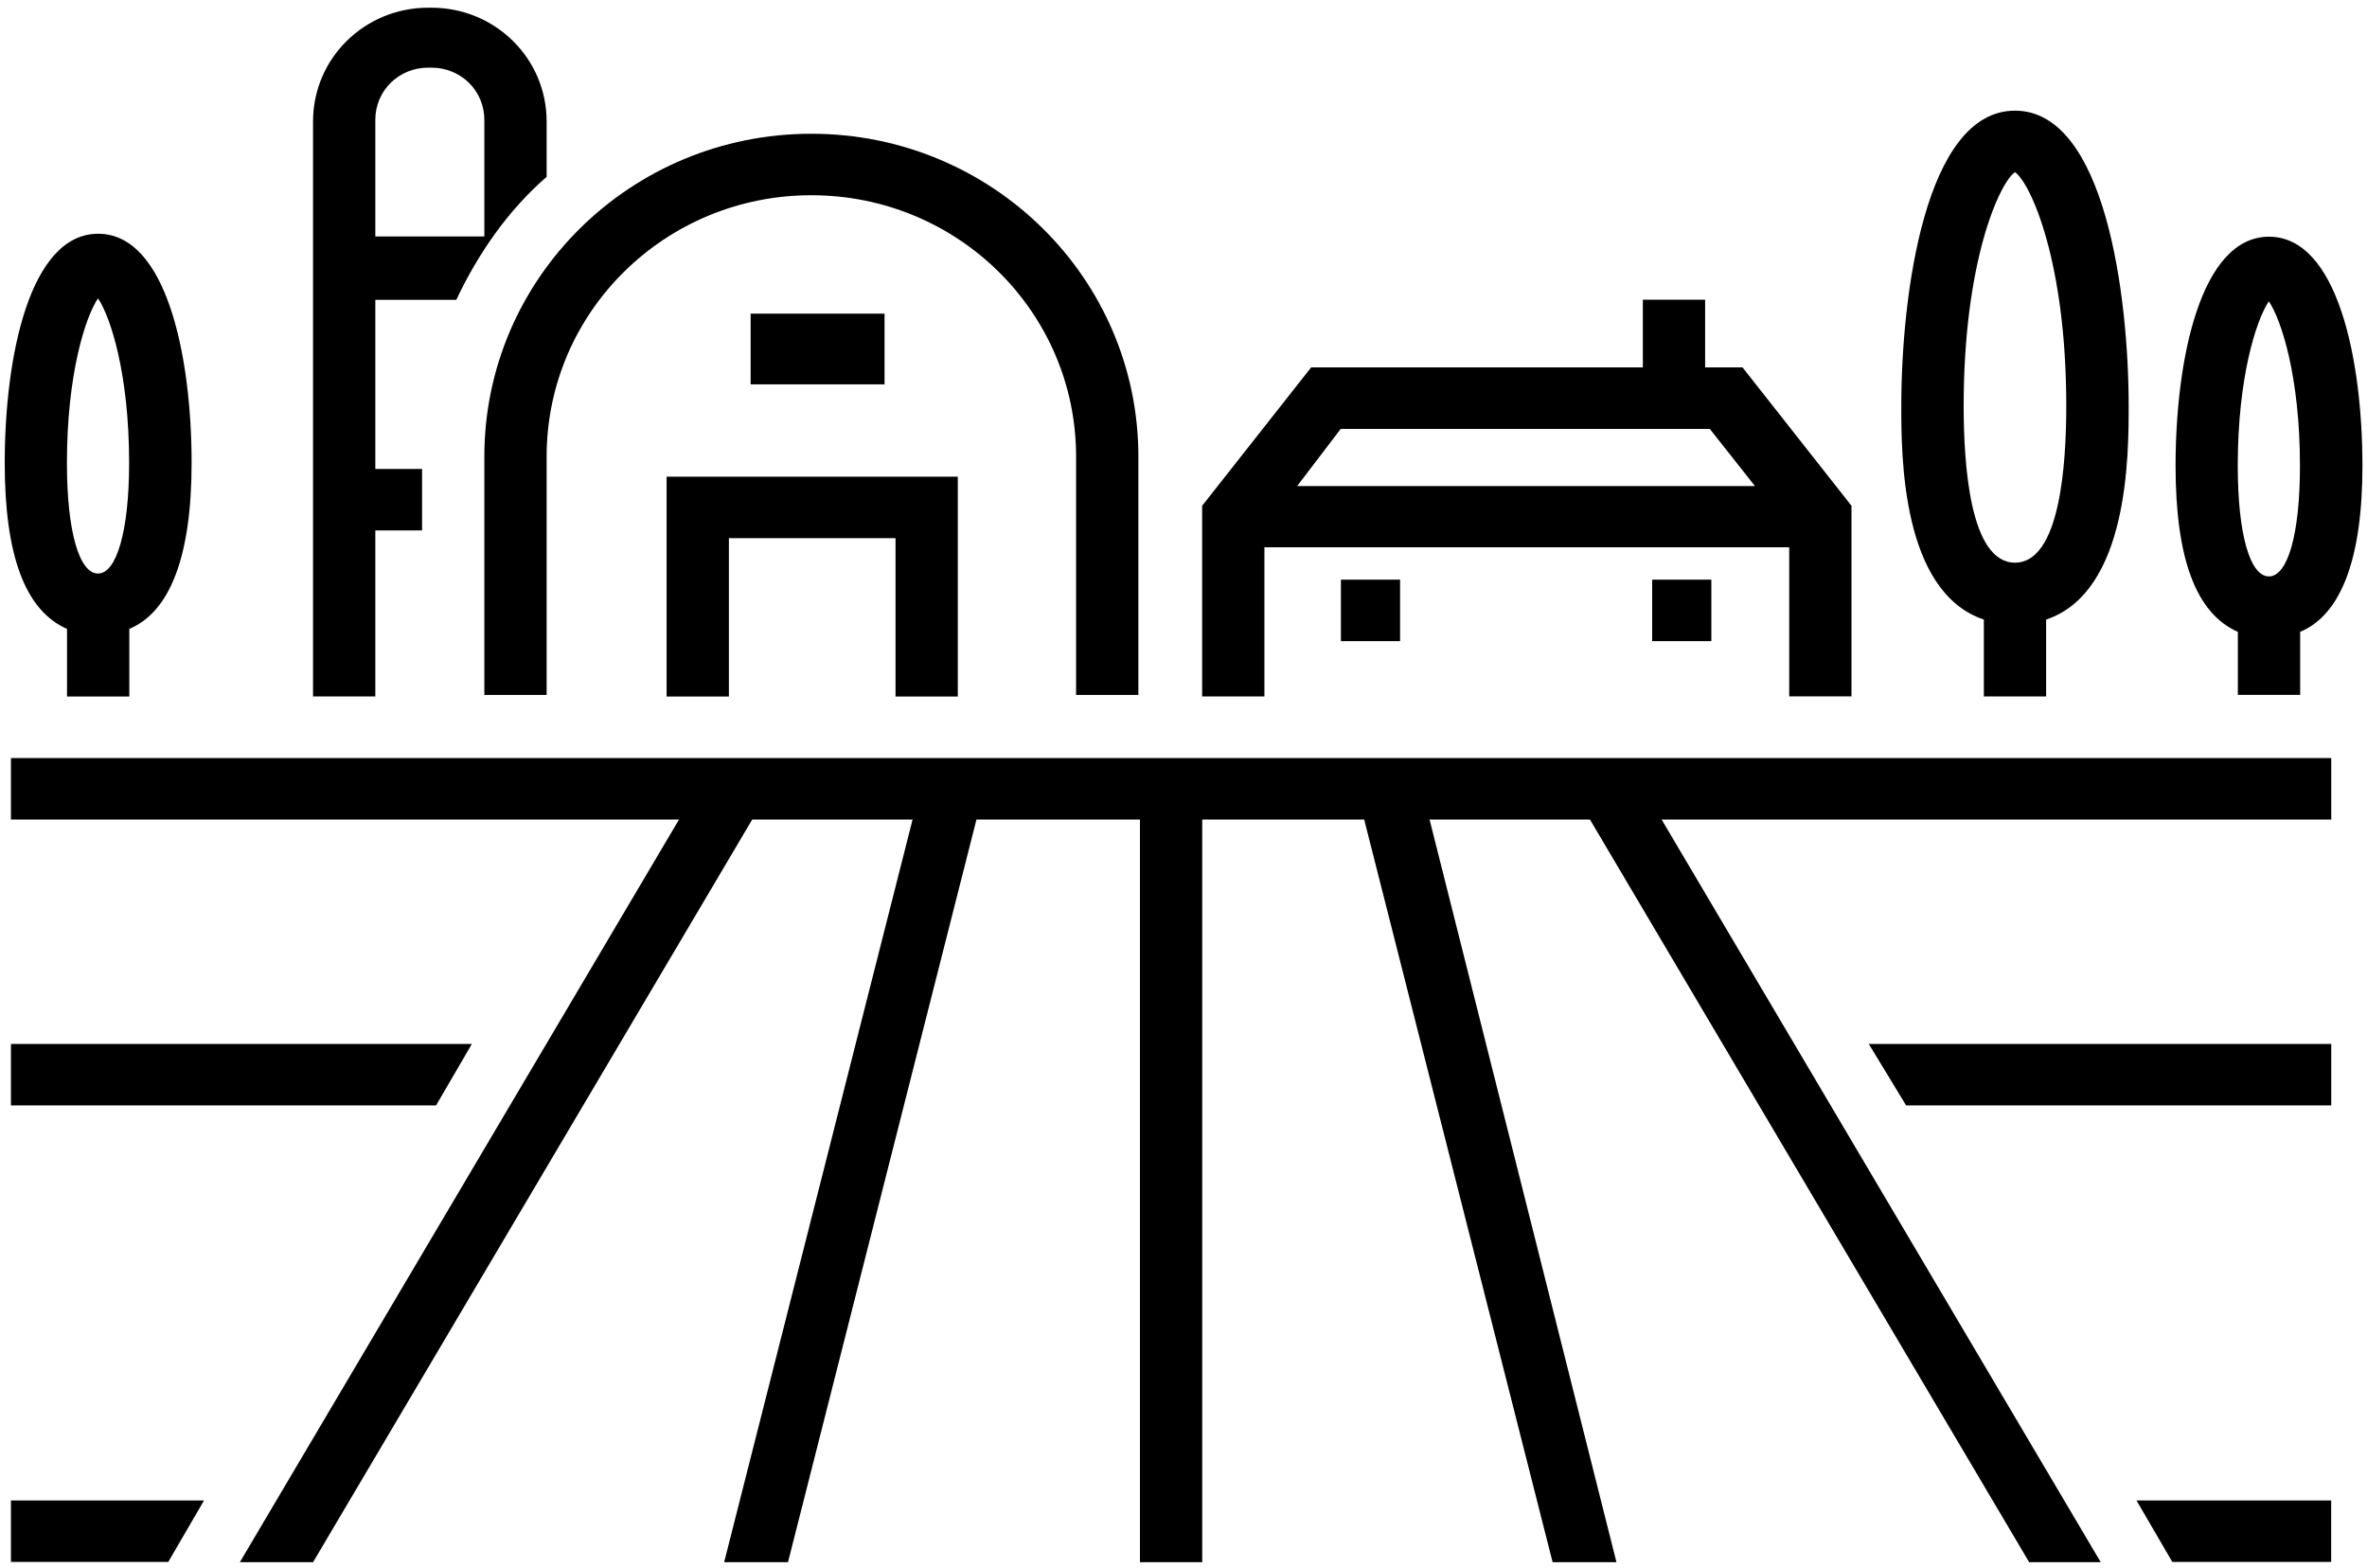
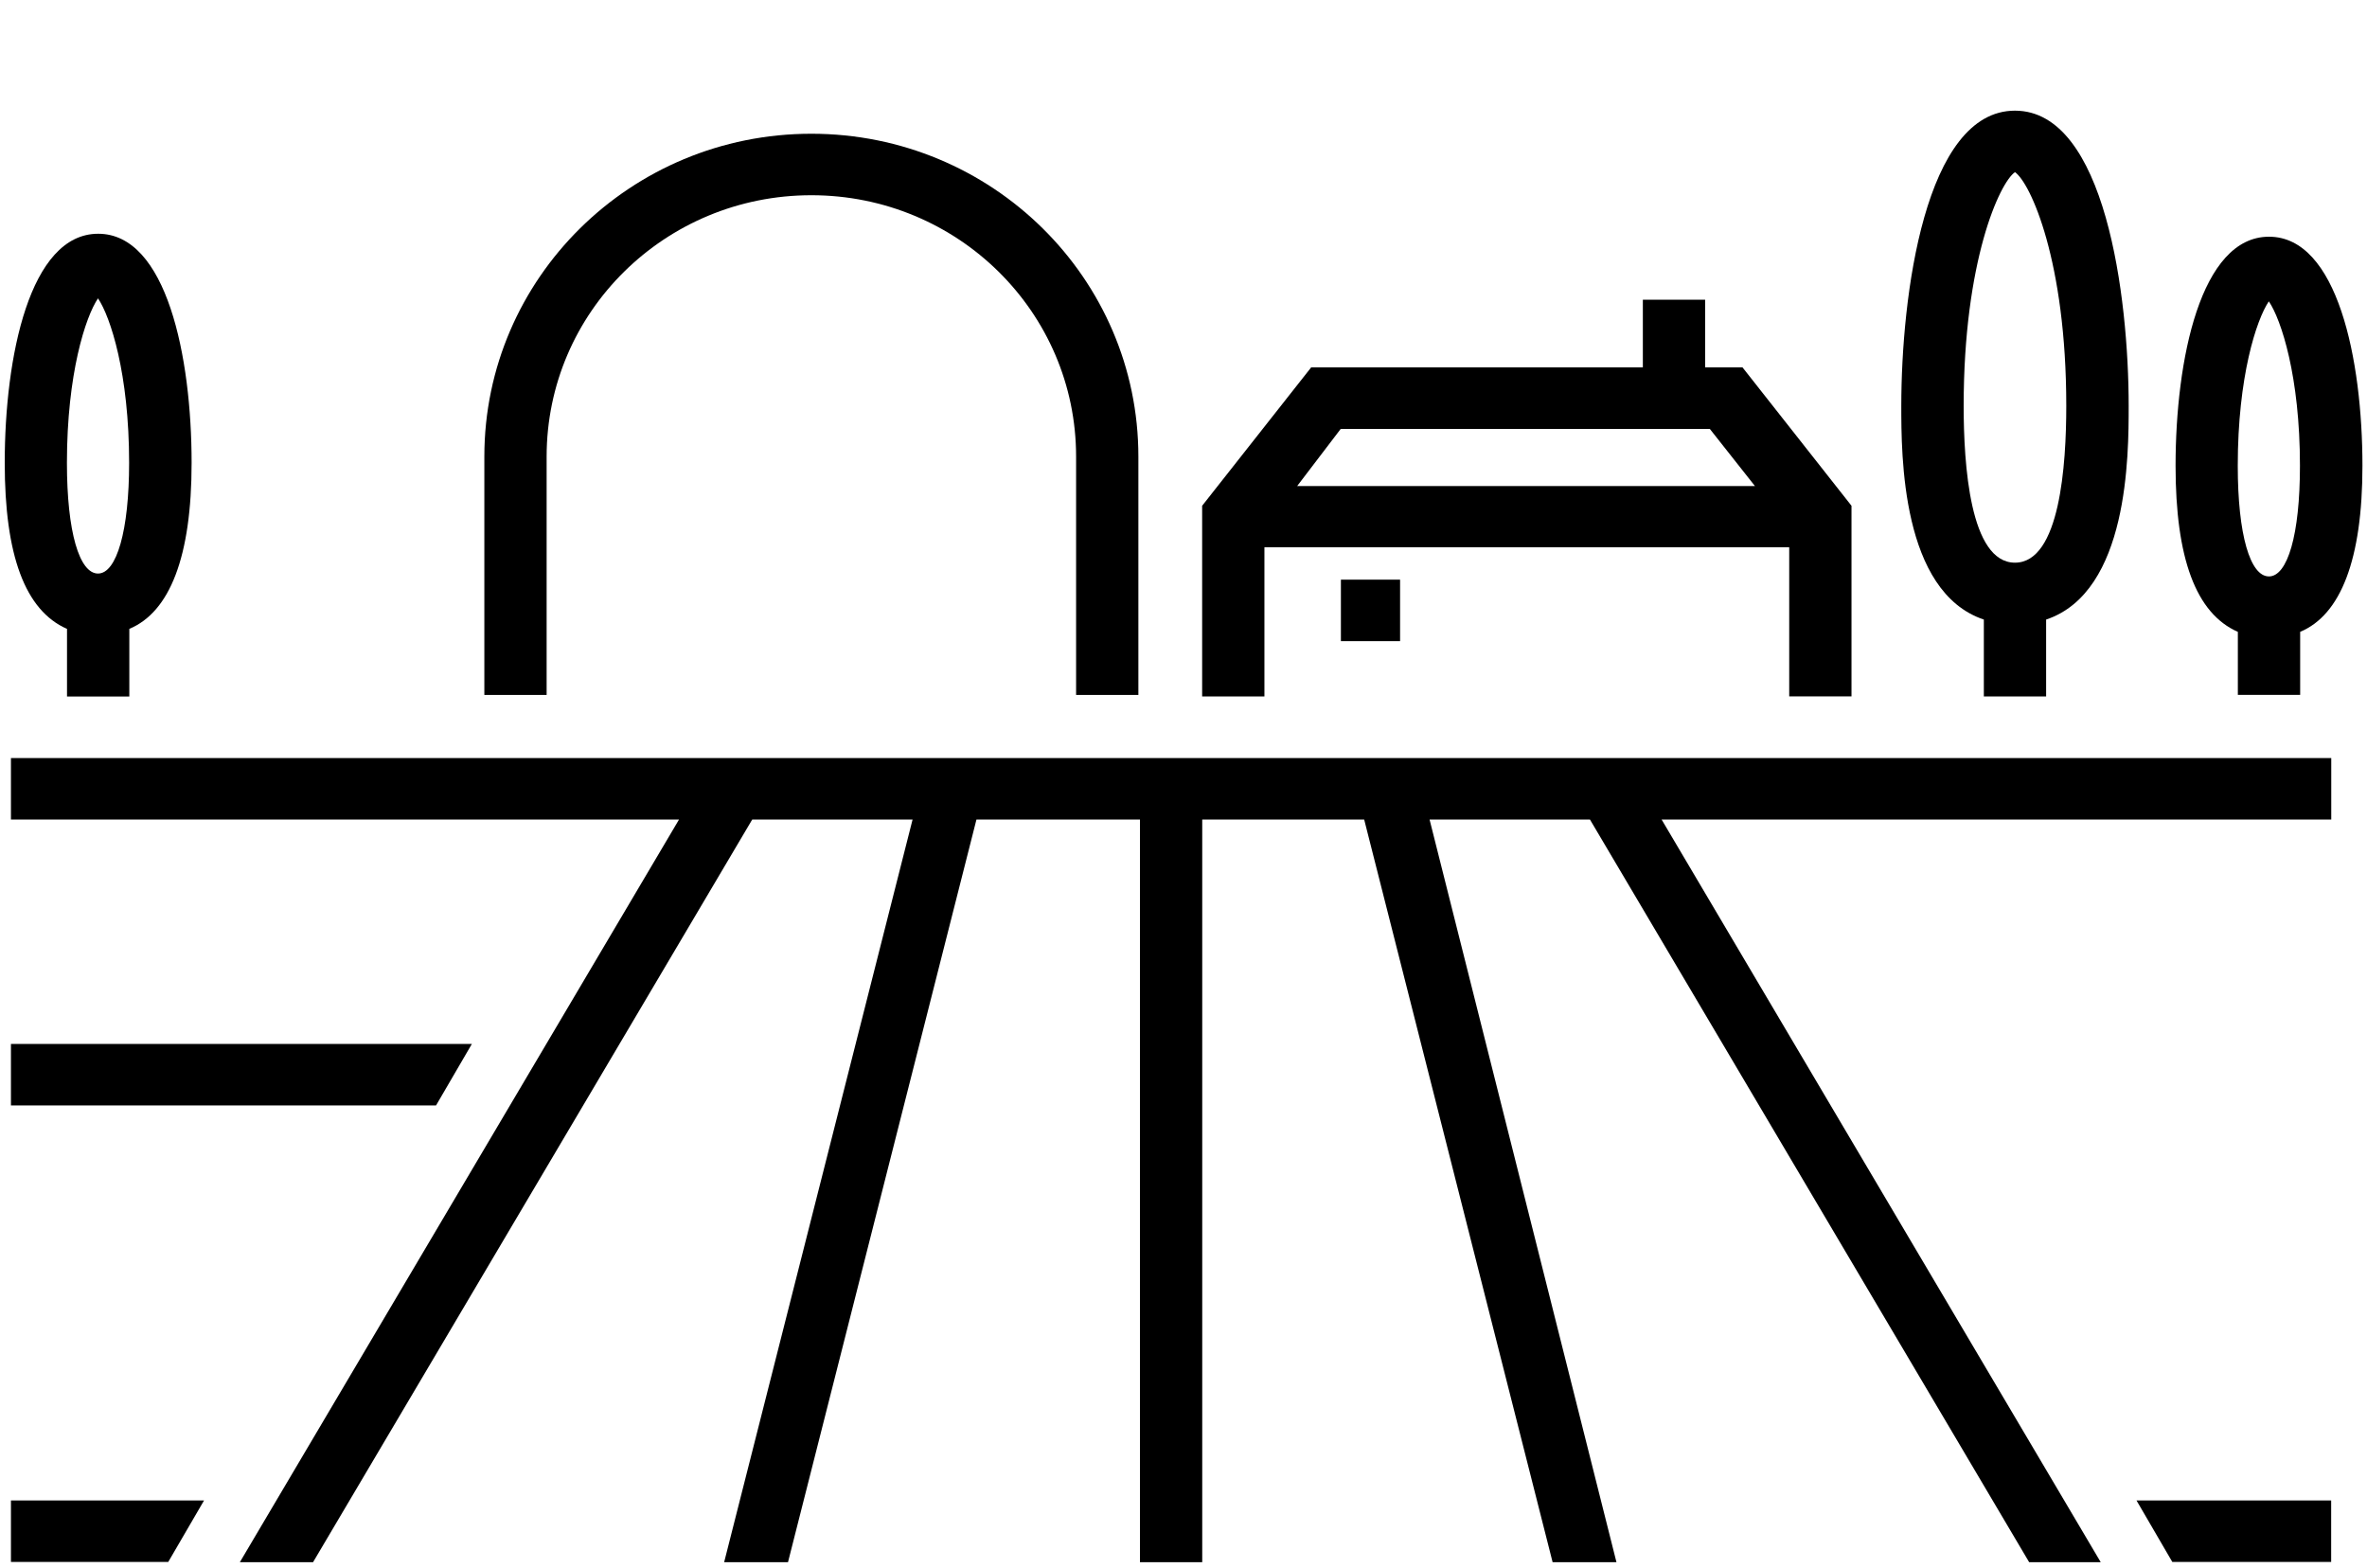
<svg xmlns="http://www.w3.org/2000/svg" width="80" height="53" viewBox="0 0 80 53">
  <g>
    <g>
      <g>
        <g>
          <path d="M6.896 50.71H.37v2.078h5.316z" />
        </g>
        <g>
          <path d="M78.789 52.788V50.71H72.21l1.21 2.078h2.474z" />
        </g>
        <g>
          <path d="M.37 35.28v2.078h14.368l1.211-2.078z" />
        </g>
        <g>
-           <path d="M78.792 37.358V35.28H63.16l1.263 2.078z" />
-         </g>
+           </g>
        <g>
          <path d="M25.423 27.698h5.42l-6.368 25.097h2.158l6.369-25.097h5.526v25.097h2.105V27.698h5.474l6.368 25.097h2.158l-6.316-25.097h5.421l14.843 25.097H71L56.16 27.698h22.632V25.62H.37v2.078h22.579L8.107 52.795h2.474z" />
        </g>
        <g>
-           <path d="M12.685 4.05c0-.985.79-1.764 1.79-1.764h.105c1 0 1.79.779 1.79 1.764v3.942h-3.685zm0 13.877h1.58v-2.079h-1.58v-5.715h2.737c.737-1.56 1.737-3.014 3.053-4.157v-1.87c0-2.131-1.737-3.846-3.895-3.846h-.105c-2.158 0-3.895 1.715-3.895 3.845v19.433h2.105z" />
-         </g>
+           </g>
        <g>
          <path d="M45.314 14.495h12.474l1.526 1.932H43.841zm-2.579 4h17.737v5.04h2.105v-6.442l-3.684-4.677H57.63V10.13h-2.105v2.286h-11.21l-3.685 4.677v6.443h2.105z" />
        </g>
        <g>
          <path d="M45.32 19.59h2v2.078h-2z" />
        </g>
        <g>
-           <path d="M55.84 19.59h2v2.078h-2z" />
-         </g>
+           </g>
        <g>
          <path d="M66.368 13.716c0-4.884 1.209-7.534 1.734-7.898.526.364 1.734 3.014 1.734 7.898 0 1.975-.21 5.3-1.734 5.3s-1.734-3.325-1.734-5.3zm2.787 7.223c2.79-.935 2.79-5.56 2.79-7.223 0-3.689-.79-9.976-3.843-9.976s-3.842 6.287-3.842 9.976c0 1.663 0 6.288 2.79 7.223v2.598h2.105z" />
        </g>
        <g>
          <path d="M3.313 19.383c-.63 0-1.051-1.403-1.051-3.74 0-3.015.63-4.937 1.05-5.56.421.623 1.052 2.545 1.052 5.56 0 2.285-.42 3.74-1.051 3.74zm1.058 1.87c1.368-.57 2.105-2.441 2.105-5.61 0-3.586-.842-7.743-3.158-7.743S.16 12.057.16 15.642c0 3.118.684 4.988 2.105 5.612v2.286h2.106z" />
        </g>
        <g>
          <path d="M76.683 19.48c-.63 0-1.051-1.402-1.051-3.739 0-3.012.63-4.934 1.05-5.557.421.623 1.052 2.545 1.052 5.557 0 2.337-.42 3.74-1.051 3.74zm1.058 1.874c1.368-.572 2.105-2.442 2.105-5.612 0-3.585-.842-7.742-3.158-7.742s-3.158 4.157-3.158 7.742c0 3.118.684 4.988 2.105 5.612v2.13h2.106z" />
        </g>
        <g>
          <path d="M18.475 15.432c0-4.885 4-8.834 8.948-8.834 4.947 0 8.947 3.95 8.947 8.834v8.054h2.105v-8.054c0-6.028-4.947-10.912-11.052-10.912-6.106 0-11.053 4.884-11.053 10.912v8.054h2.105z" />
        </g>
        <g>
-           <path d="M22.53 16.11v7.43h2.105v-5.352h5.632v5.352h2.105v-7.43z" />
-         </g>
+           </g>
        <g>
-           <path d="M25.37 10.6h4.526v2.39H25.37z" />
-         </g>
+           </g>
      </g>
    </g>
  </g>
</svg>